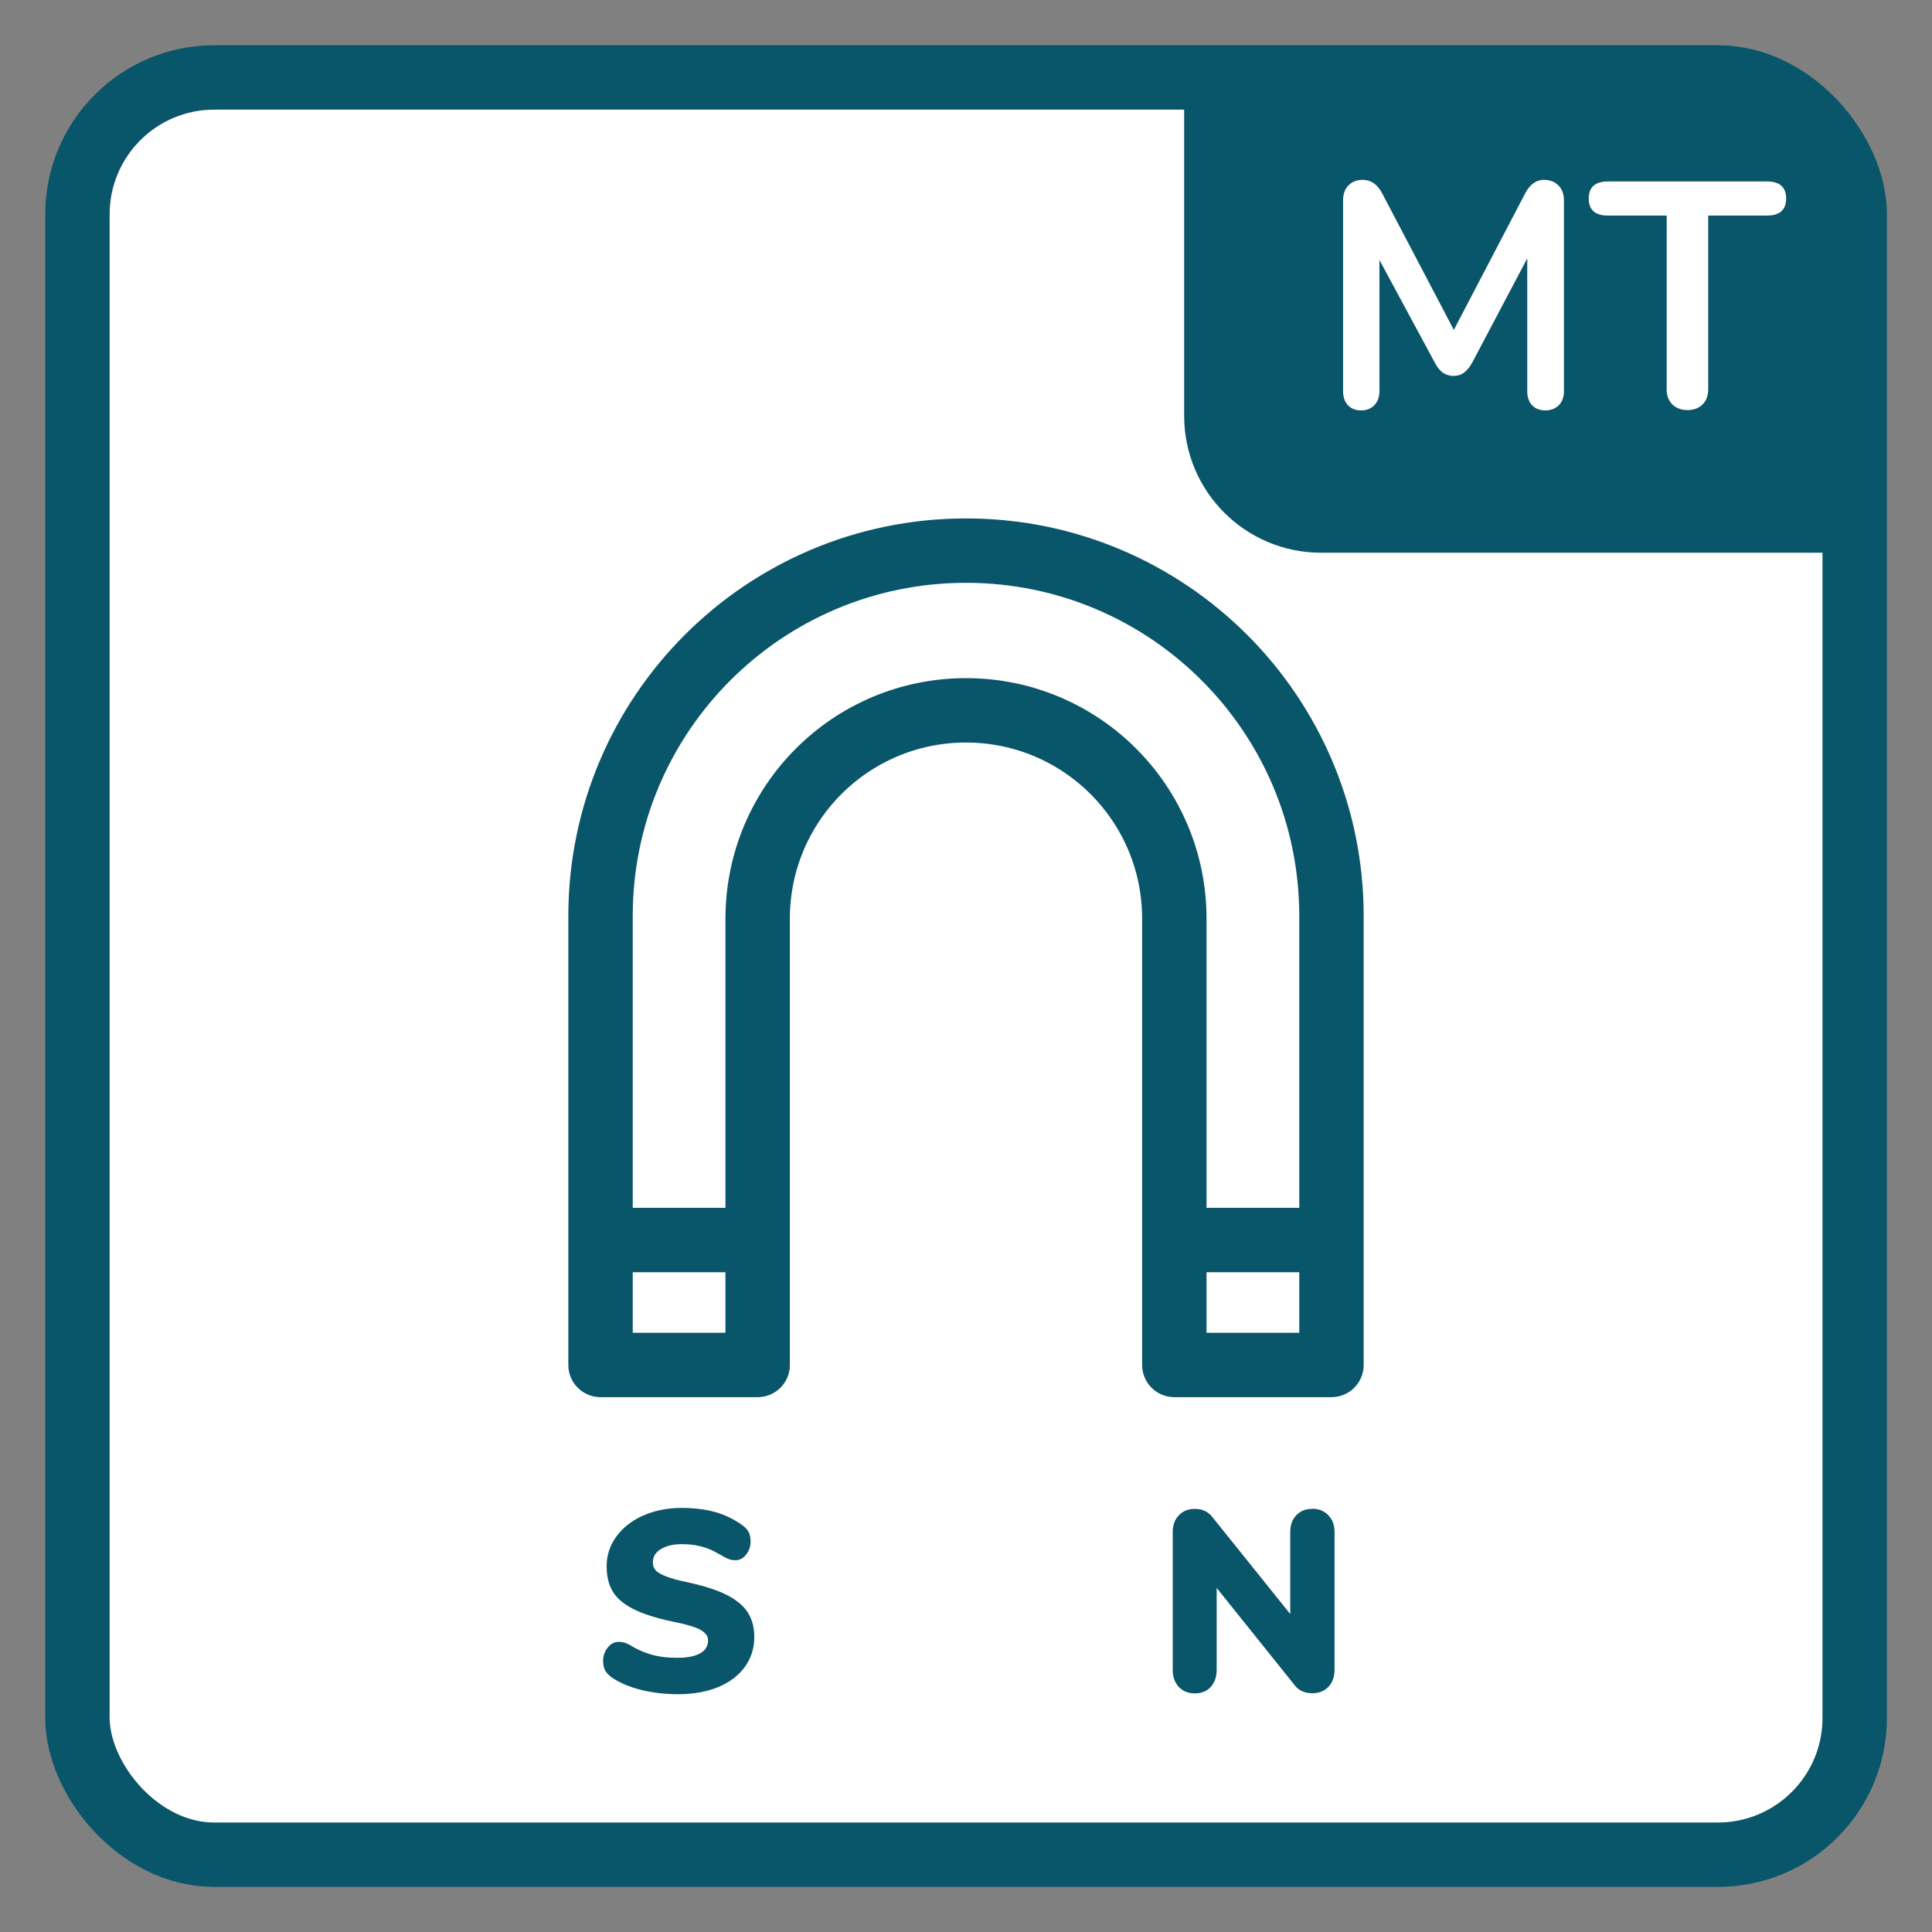
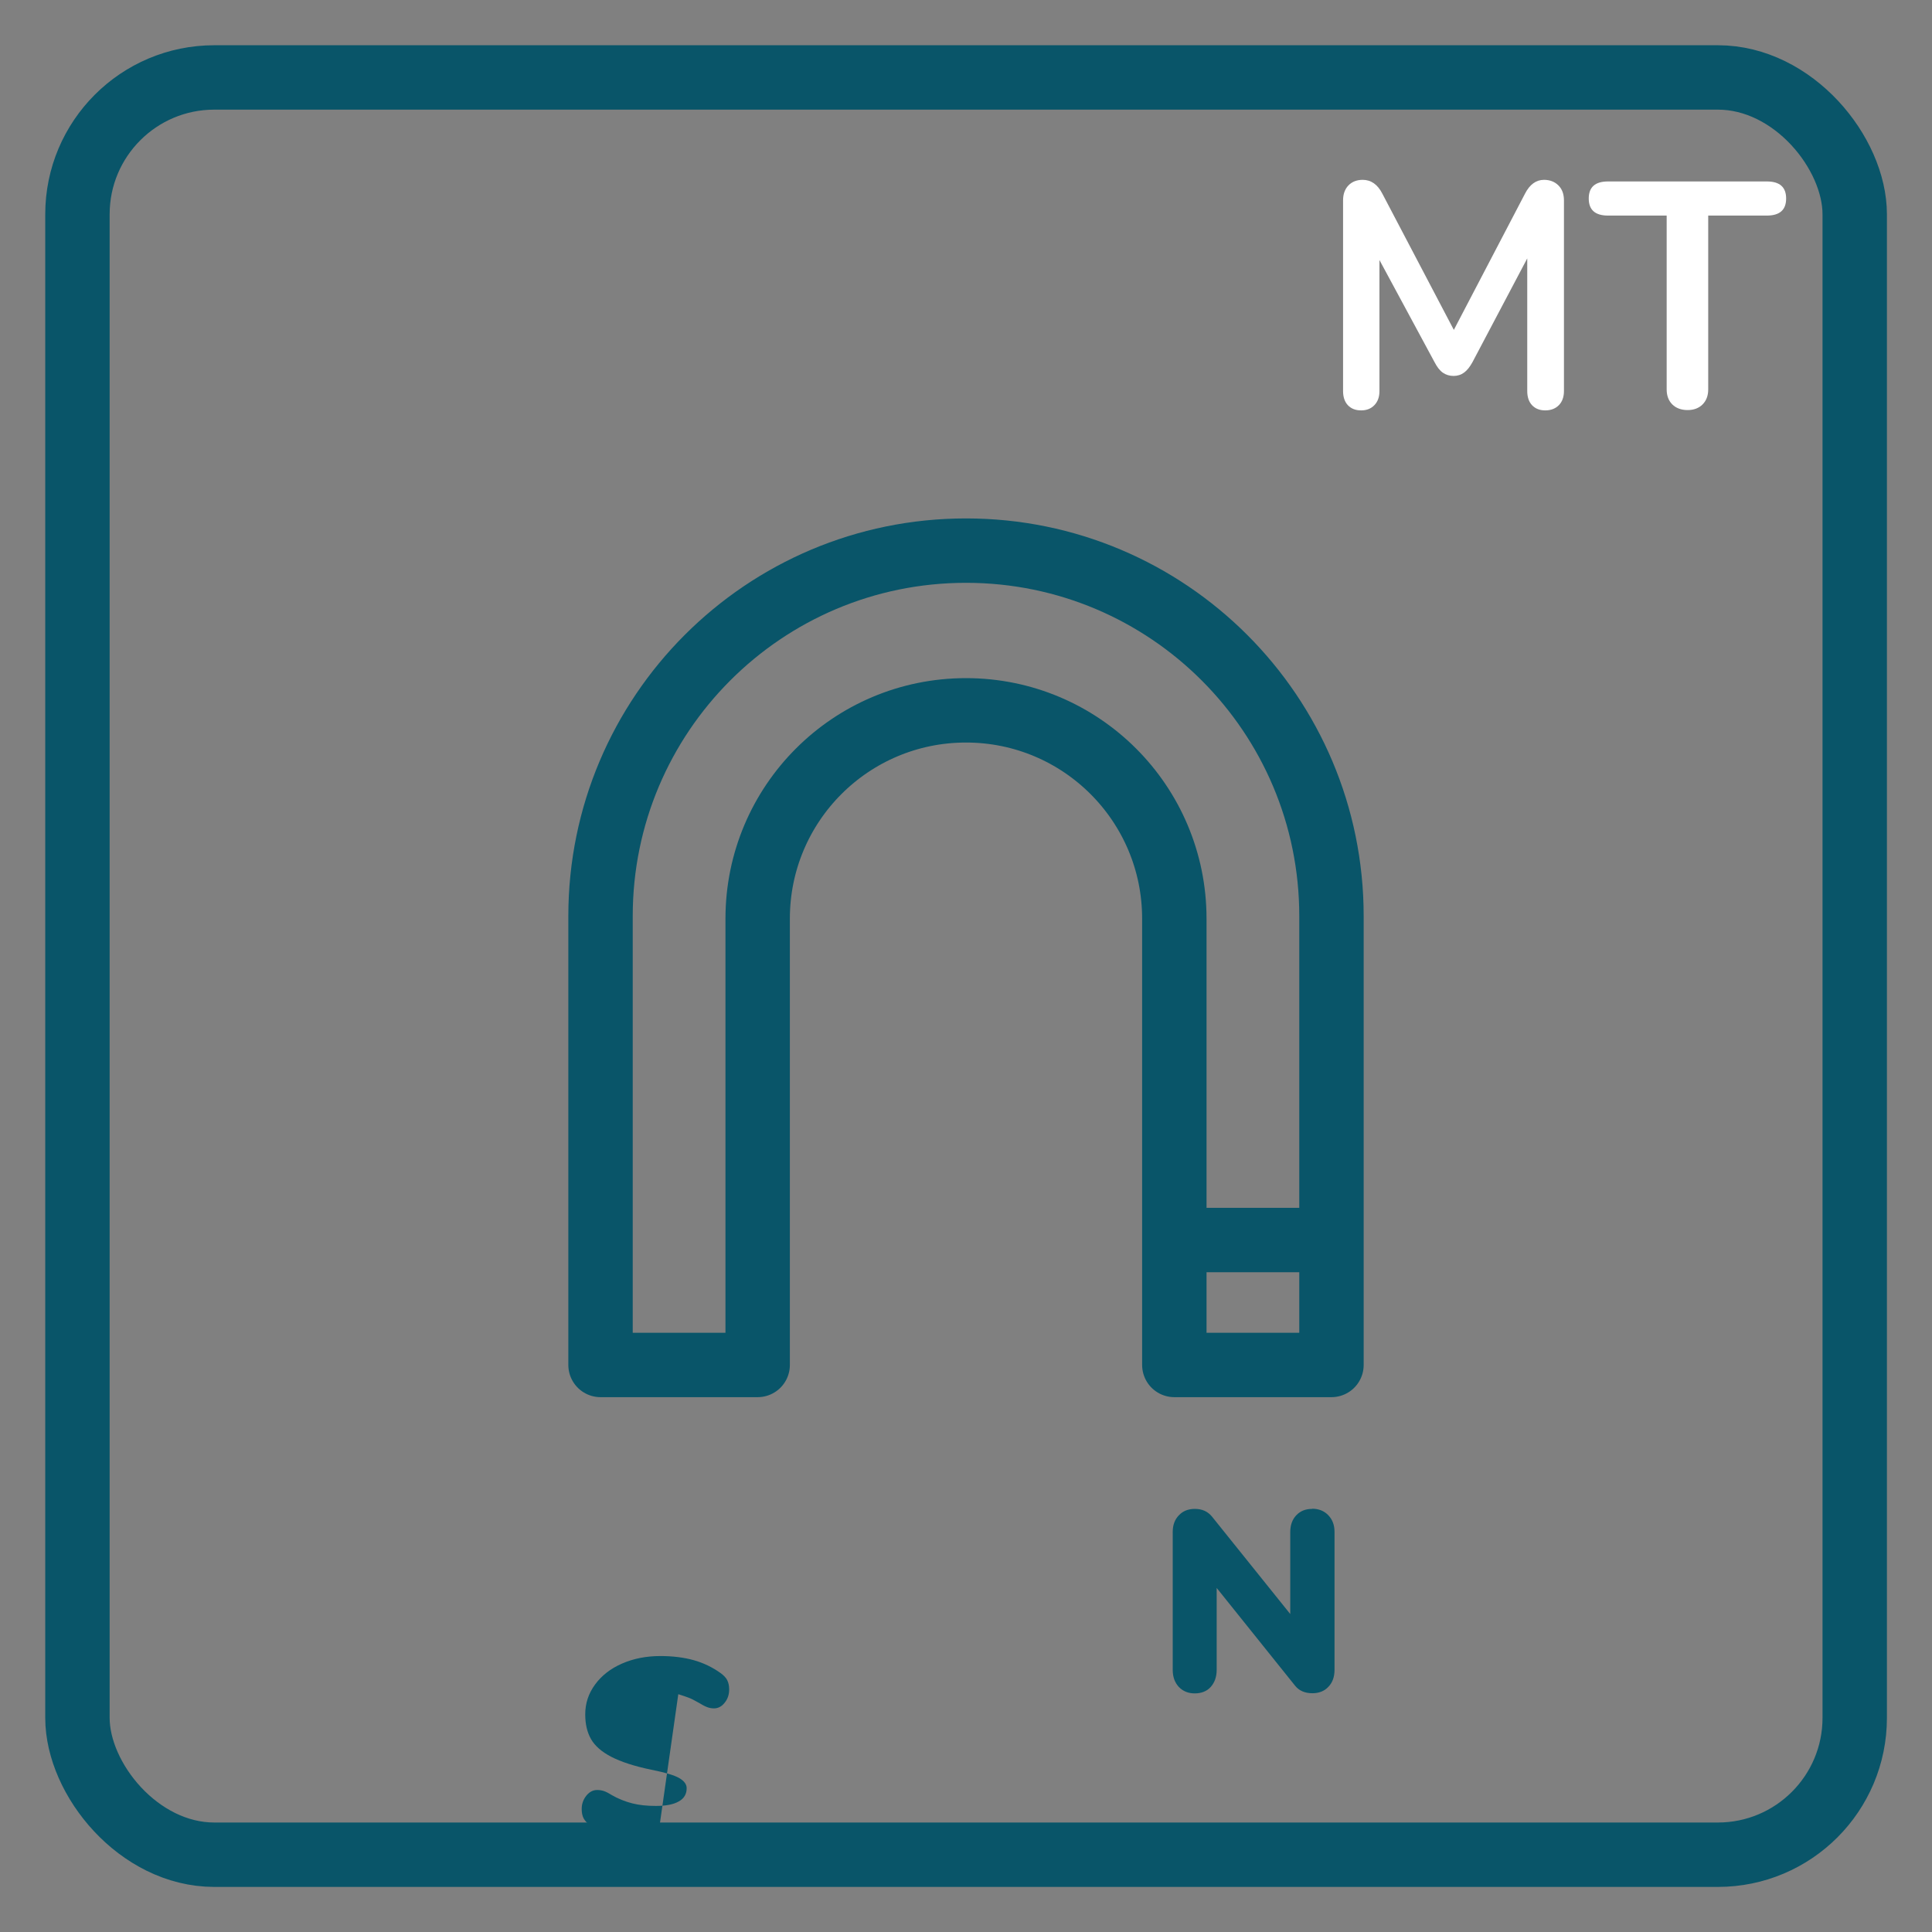
<svg xmlns="http://www.w3.org/2000/svg" id="Ebene_1" data-name="Ebene 1" viewBox="0 0 120 120">
  <rect x="0" y="0" width="120" height="120" fill="#808080" stroke="none" />
  <defs>
    <style> .cls-1 { stroke-linecap: round; stroke-linejoin: round; } .cls-1, .cls-2, .cls-3 { fill: none; } .cls-1, .cls-3 { stroke: #095569; stroke-width: 4px; } .cls-4 { clip-path: url(#clippath-2); } .cls-2, .cls-5, .cls-6 { stroke-width: 0px; } .cls-7 { clip-path: url(#clippath-1); } .cls-5 { fill: #fff; } .cls-8 { clip-path: url(#clippath); } .cls-9 { clip-path: url(#clippath-3); } .cls-6 { fill: #095569; } </style>
    <clipPath id="clippath">
      <rect class="cls-2" x="2.81" y="2.81" width="114.39" height="114.39" />
    </clipPath>
    <clipPath id="clippath-1">
-       <rect class="cls-2" x="4.81" y="4.81" width="110.39" height="110.39" rx="8.5" ry="8.5" />
-     </clipPath>
+       </clipPath>
    <clipPath id="clippath-2">
      <rect class="cls-2" x="2.81" y="2.81" width="114.39" height="114.39" />
    </clipPath>
    <clipPath id="clippath-3">
      <rect class="cls-2" x="2.81" y="2.81" width="114.39" height="114.39" />
    </clipPath>
  </defs>
  <g class="cls-8">
-     <rect class="cls-5" x="4.81" y="4.81" width="110.39" height="110.39" rx="8.5" ry="8.5" />
-   </g>
+     </g>
  <g class="cls-7">
    <path class="cls-6" d="M73.55,2.81v23.02c0,4.7,3.81,8.5,8.5,8.5h35.14V2.81h-43.65Z" />
  </g>
  <g class="cls-4">
    <rect class="cls-3" x="4.81" y="4.81" width="110.39" height="110.39" rx="8.5" ry="8.5" />
  </g>
  <g>
    <path class="cls-5" d="M96.8,11.52c.23.23.34.54.34.93v11.84c0,.37-.11.67-.32.88-.21.21-.49.32-.84.32s-.62-.11-.82-.32-.3-.51-.3-.88v-8.24l-3.4,6.44c-.16.29-.33.51-.52.65-.19.14-.41.21-.66.21s-.47-.07-.66-.2c-.19-.13-.36-.35-.52-.66l-3.42-6.34v8.14c0,.36-.1.65-.31.87s-.48.33-.83.33-.62-.11-.82-.32c-.2-.21-.3-.51-.3-.88v-11.84c0-.39.11-.7.33-.93s.52-.35.89-.35c.52,0,.93.29,1.22.86l4.44,8.46,4.42-8.46c.29-.57.69-.86,1.18-.86.37,0,.67.12.9.35Z" />
    <path class="cls-5" d="M103.87,25.12c-.23-.23-.35-.54-.35-.93v-10.8h-3.64c-.8,0-1.2-.35-1.2-1.06s.4-1.06,1.2-1.06h9.86c.8,0,1.2.35,1.2,1.06s-.4,1.06-1.2,1.06h-3.64v10.8c0,.39-.12.7-.35.93s-.54.35-.93.35-.72-.12-.95-.35Z" />
  </g>
-   <line class="cls-1" x1="45.61" y1="77.02" x2="38.27" y2="77.02" />
  <line class="cls-1" x1="81.38" y1="77.02" x2="74.04" y2="77.02" />
  <g class="cls-9">
    <path class="cls-1" d="M82.7,84.78v-27.88c0-12.54-10.16-22.7-22.7-22.7s-22.7,10.16-22.7,22.7v27.88h9.76v-27.72c0-7.15,5.79-12.94,12.94-12.94s12.94,5.79,12.94,12.94v27.72h9.76Z" />
-     <path class="cls-6" d="M42.13,105.23c.94,0,1.76-.15,2.47-.44.71-.29,1.26-.71,1.66-1.25.39-.54.59-1.16.59-1.86,0-.56-.12-1.06-.37-1.47-.25-.42-.66-.78-1.25-1.1-.59-.31-1.39-.58-2.42-.81-.63-.13-1.1-.25-1.42-.38-.32-.12-.54-.25-.66-.38-.12-.13-.18-.29-.18-.5,0-.34.16-.62.5-.82.33-.21.77-.31,1.31-.31.39,0,.76.04,1.1.12s.63.19.88.32c.25.13.4.22.46.25.21.13.38.21.5.25.12.04.24.06.38.06.26,0,.48-.12.66-.35.19-.23.28-.51.28-.83,0-.22-.04-.41-.12-.57-.08-.16-.22-.3-.41-.44-.5-.36-1.06-.63-1.66-.8-.61-.17-1.3-.26-2.08-.26-.89,0-1.68.16-2.39.47-.71.31-1.27.75-1.67,1.3-.41.56-.61,1.17-.61,1.86,0,.6.12,1.11.36,1.53.24.42.66.79,1.26,1.1.6.31,1.42.58,2.48.8.85.17,1.43.34,1.74.52s.46.39.46.63c0,.36-.16.64-.49.82-.33.19-.8.28-1.43.28-.54,0-1.03-.05-1.46-.16-.43-.11-.87-.28-1.3-.53-.19-.12-.35-.2-.48-.24-.13-.04-.26-.06-.4-.06-.26,0-.48.12-.67.35-.19.24-.29.51-.29.83,0,.23.04.43.12.58.08.15.21.29.39.43.47.33,1.07.59,1.8.78.73.19,1.52.28,2.38.28" />
+     <path class="cls-6" d="M42.13,105.23s.63.19.88.32c.25.13.4.22.46.25.21.13.38.21.5.25.12.04.24.06.38.06.26,0,.48-.12.66-.35.19-.23.28-.51.28-.83,0-.22-.04-.41-.12-.57-.08-.16-.22-.3-.41-.44-.5-.36-1.06-.63-1.66-.8-.61-.17-1.3-.26-2.08-.26-.89,0-1.68.16-2.39.47-.71.31-1.27.75-1.67,1.3-.41.56-.61,1.17-.61,1.86,0,.6.12,1.11.36,1.53.24.42.66.79,1.26,1.1.6.31,1.42.58,2.48.8.85.17,1.43.34,1.74.52s.46.39.46.63c0,.36-.16.64-.49.82-.33.19-.8.28-1.43.28-.54,0-1.03-.05-1.46-.16-.43-.11-.87-.28-1.3-.53-.19-.12-.35-.2-.48-.24-.13-.04-.26-.06-.4-.06-.26,0-.48.12-.67.35-.19.24-.29.51-.29.83,0,.23.04.43.12.58.08.15.21.29.39.43.47.33,1.07.59,1.8.78.73.19,1.52.28,2.38.28" />
    <path class="cls-6" d="M81.5,93.72c-.41,0-.73.13-.98.39-.25.26-.38.61-.38,1.05v5.09l-4.86-6.05c-.26-.32-.61-.48-1.07-.48-.4,0-.74.13-.99.4-.26.27-.38.61-.38,1.04v8.56c0,.44.13.79.38,1.06.26.27.59.4.99.4s.75-.13.99-.4c.24-.27.37-.62.37-1.06v-5.09l4.86,6.06c.25.32.61.48,1.09.48.4,0,.74-.13.99-.4.26-.27.38-.62.38-1.06v-8.56c0-.43-.13-.77-.39-1.04-.26-.27-.6-.4-1-.4" />
  </g>
</svg>